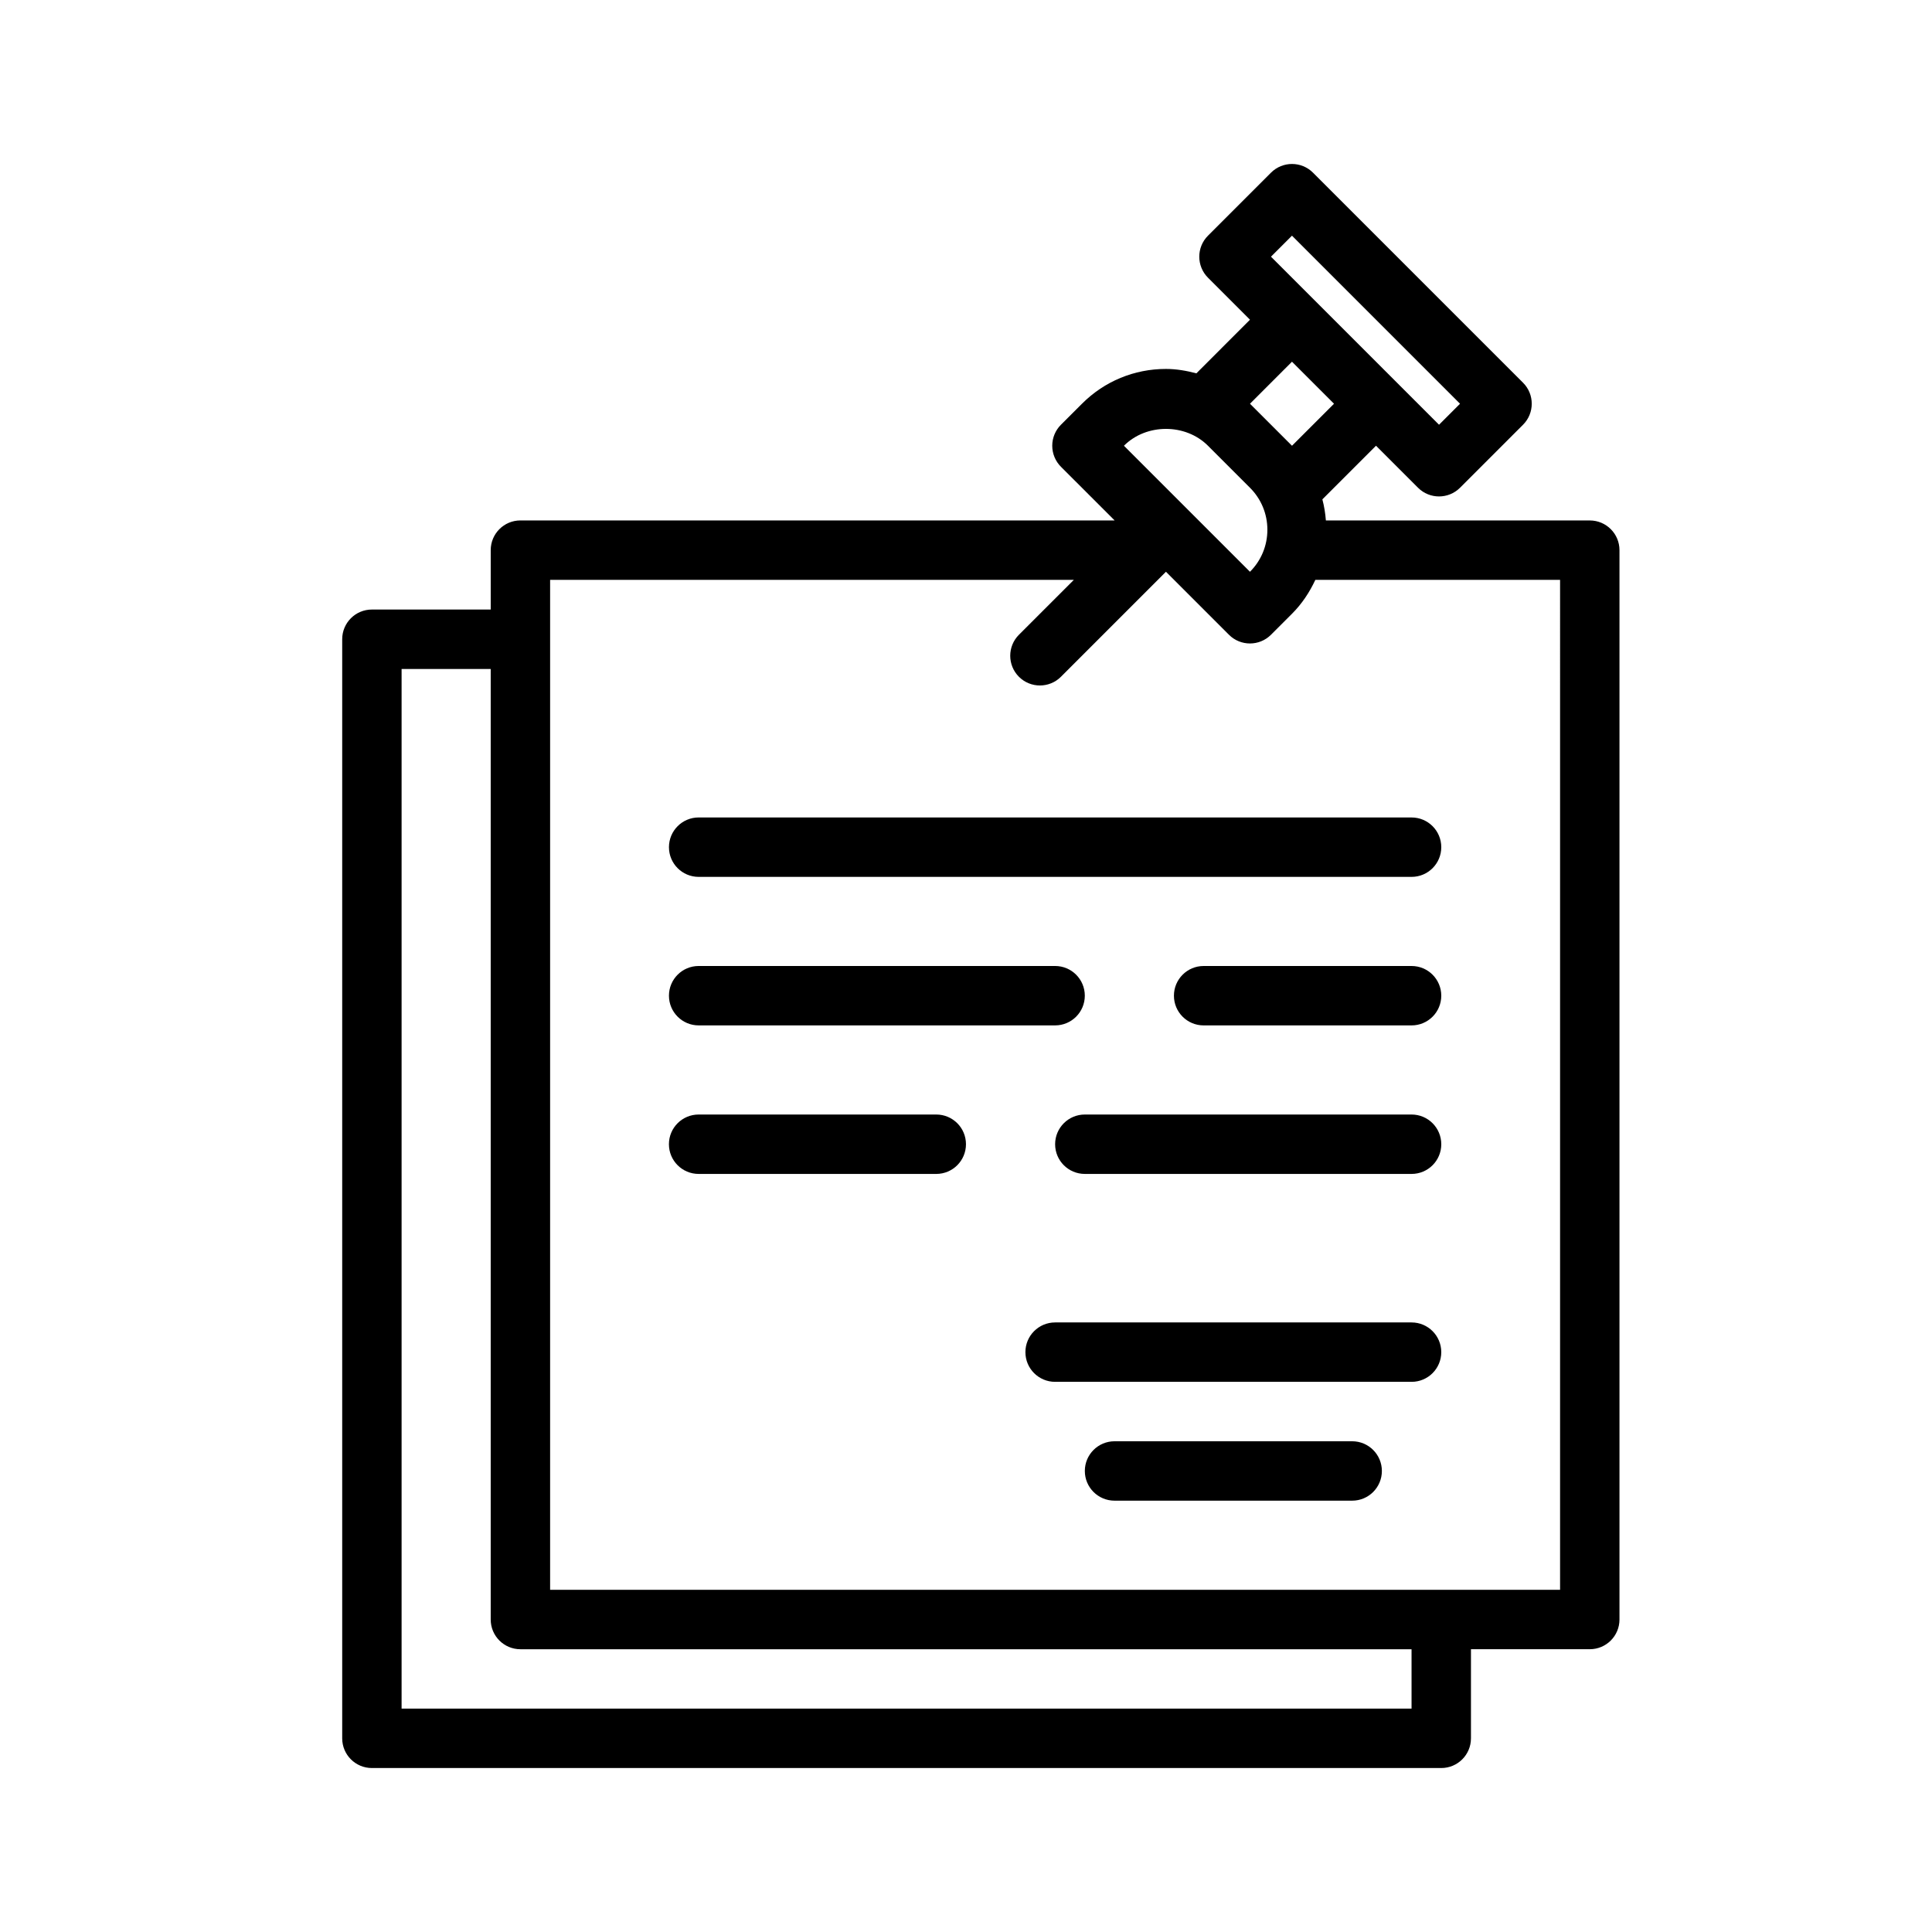
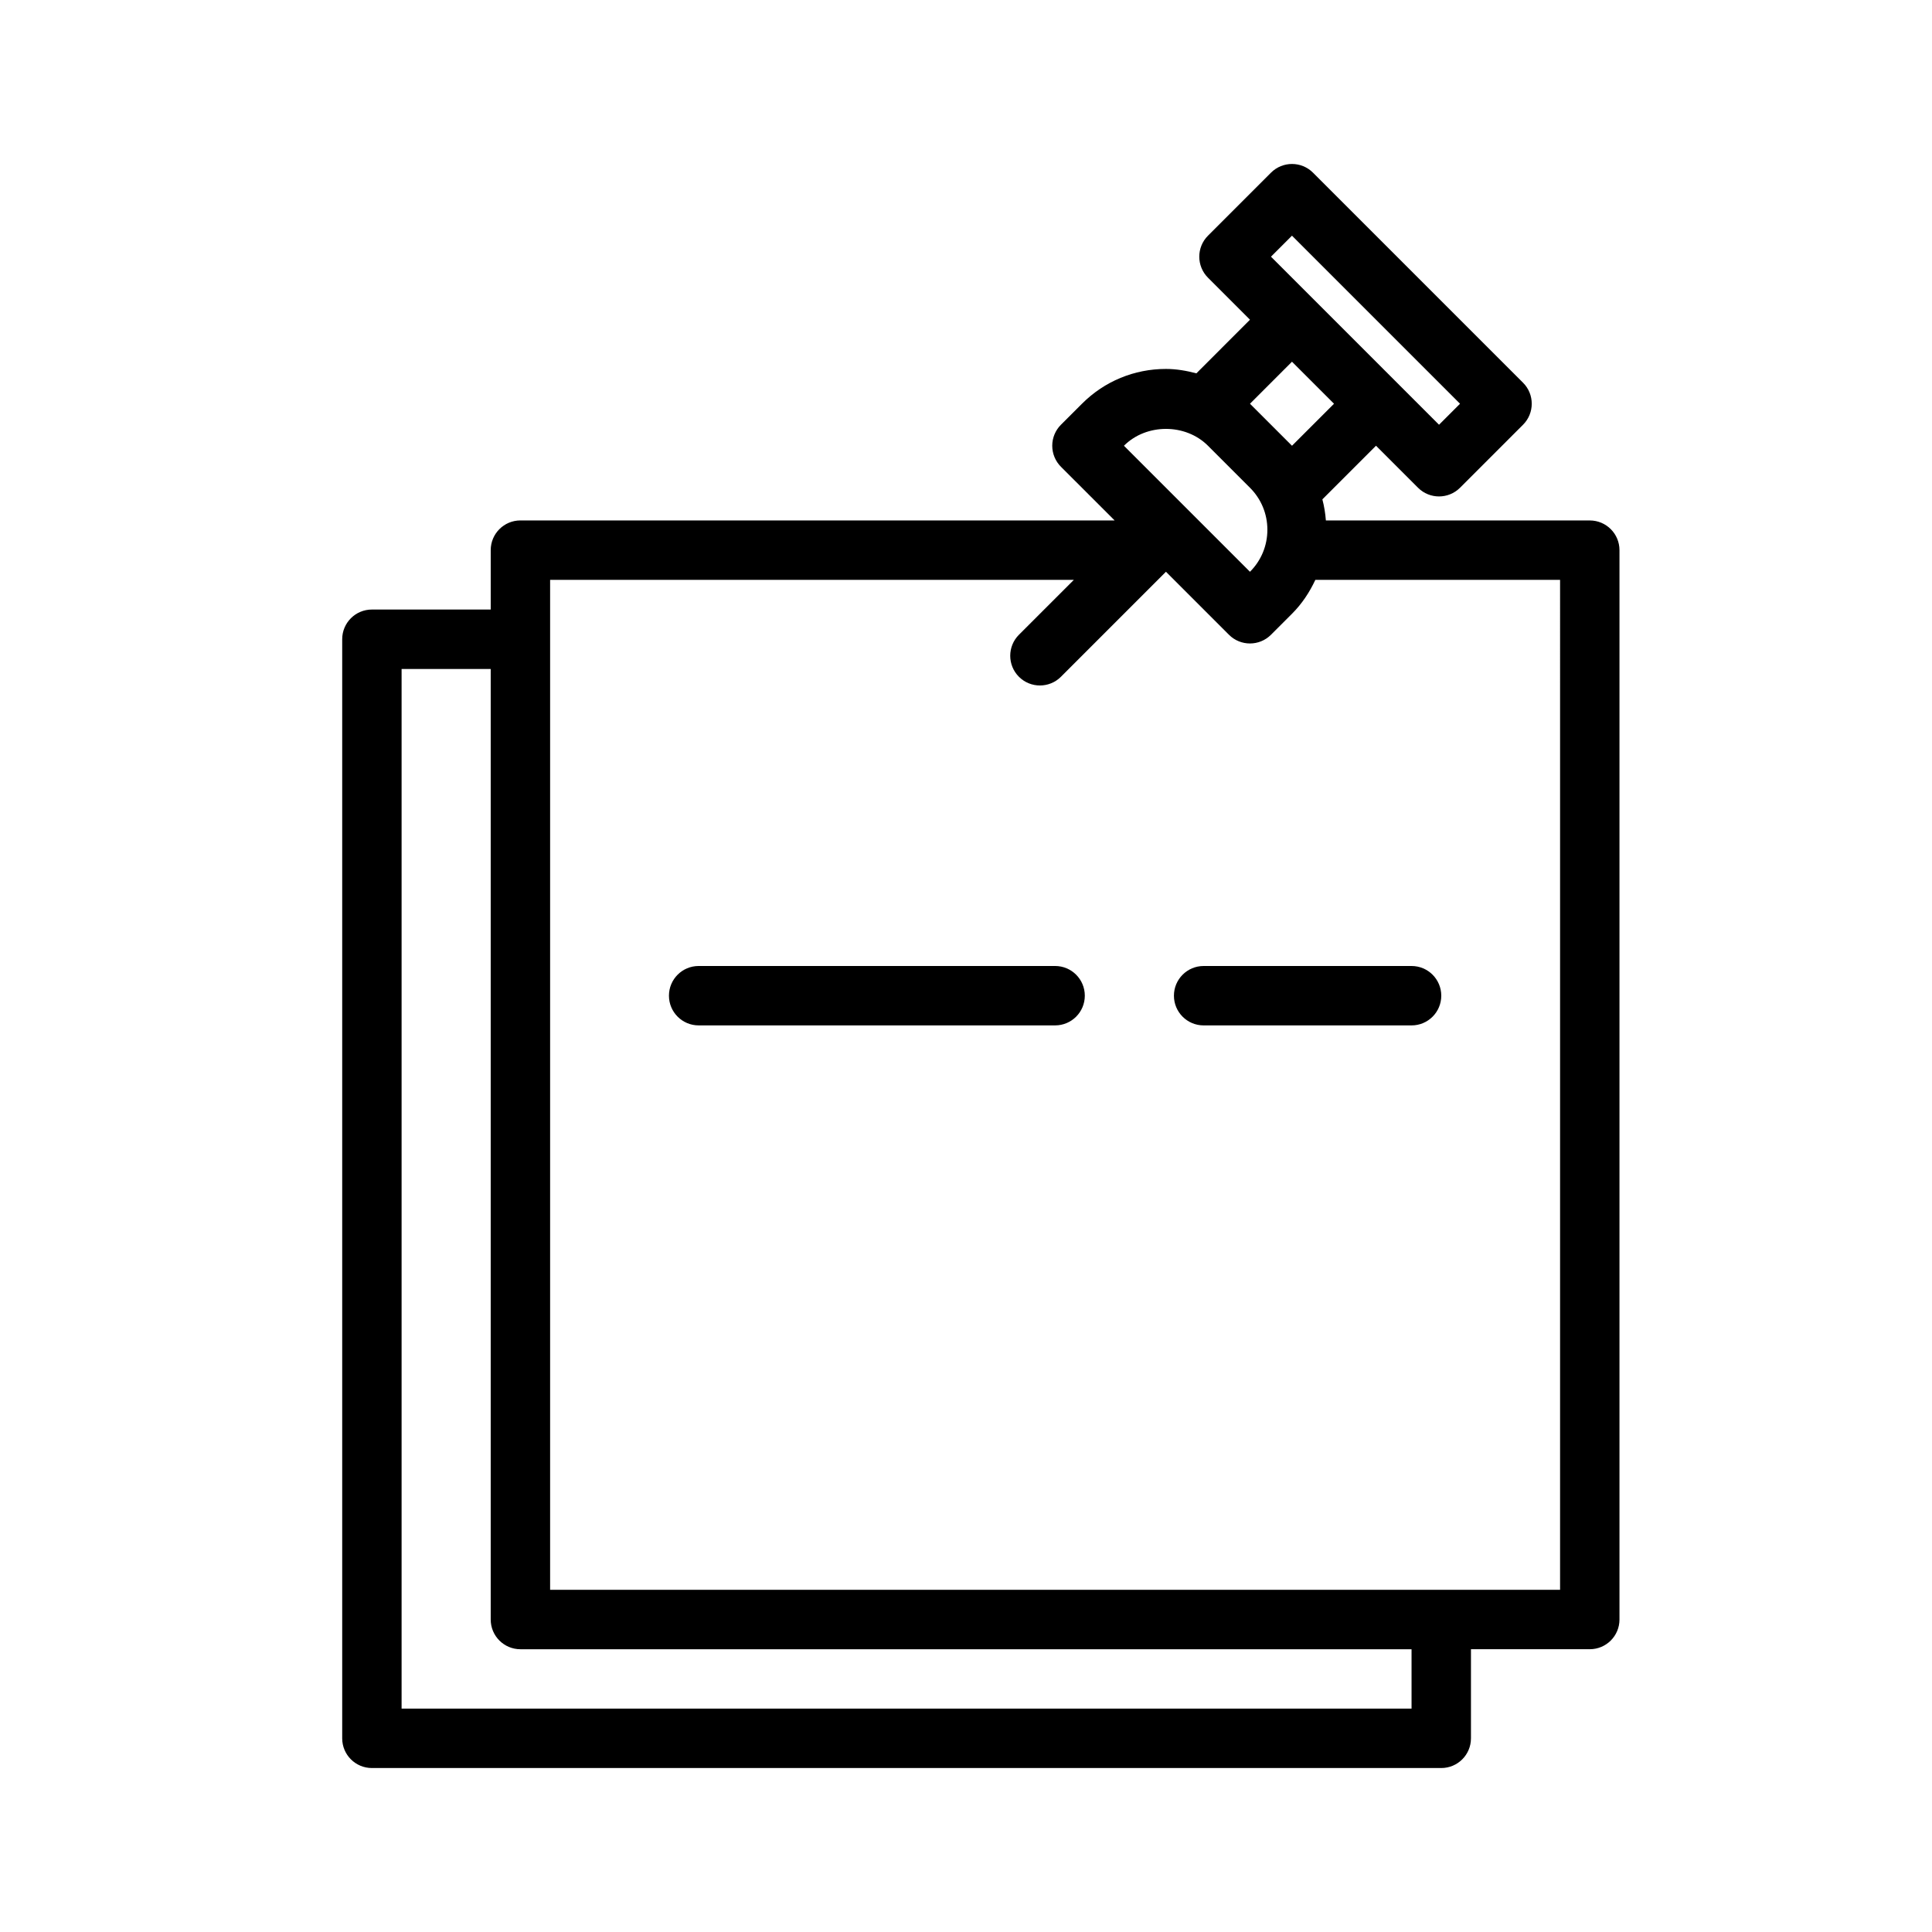
<svg xmlns="http://www.w3.org/2000/svg" fill="#000000" width="800px" height="800px" version="1.1" viewBox="144 144 512 512">
  <g>
-     <path d="m321.28 368.51c0 4.348 3.519 7.871 7.871 7.871h188.93c4.352 0 7.871-3.523 7.871-7.871 0-4.348-3.519-7.871-7.871-7.871l-188.93-0.004c-4.348 0-7.871 3.527-7.871 7.875z" />
    <path d="m518.08 400h-55.105c-4.352 0-7.871 3.523-7.871 7.871s3.519 7.871 7.871 7.871h55.105c4.352 0 7.871-3.523 7.871-7.871s-3.519-7.871-7.871-7.871z" />
    <path d="m329.15 415.74h94.465c4.352 0 7.871-3.523 7.871-7.871s-3.519-7.871-7.871-7.871h-94.465c-4.352 0-7.871 3.523-7.871 7.871s3.523 7.871 7.871 7.871z" />
-     <path d="m518.08 439.36h-86.59c-4.352 0-7.871 3.523-7.871 7.871 0 4.348 3.519 7.871 7.871 7.871h86.594c4.352 0 7.871-3.523 7.871-7.871-0.004-4.348-3.523-7.871-7.875-7.871z" />
-     <path d="m392.12 439.36h-62.977c-4.352 0-7.871 3.523-7.871 7.871 0 4.348 3.519 7.871 7.871 7.871h62.977c4.352 0 7.871-3.523 7.871-7.871 0.004-4.348-3.519-7.871-7.871-7.871z" />
-     <path d="m518.08 494.46h-94.465c-4.352 0-7.871 3.523-7.871 7.871 0 4.348 3.519 7.871 7.871 7.871h94.465c4.352 0 7.871-3.523 7.871-7.871 0-4.344-3.519-7.871-7.871-7.871z" />
-     <path d="m502.34 525.95h-62.977c-4.352 0-7.871 3.523-7.871 7.871 0 4.348 3.519 7.871 7.871 7.871h62.977c4.352 0 7.871-3.523 7.871-7.871 0-4.344-3.519-7.871-7.871-7.871z" />
    <path d="m565.31 281.92h-69.938c-0.148-1.906-0.449-3.766-0.93-5.586l14.215-14.211 11.133 11.133c1.539 1.539 3.551 2.305 5.566 2.305s4.027-0.77 5.566-2.305l16.699-16.699c3.074-3.074 3.074-8.055 0-11.133l-55.664-55.664c-3.074-3.074-8.055-3.074-11.133 0l-16.699 16.699c-3.074 3.074-3.074 8.055 0 11.133l11.133 11.137-14.207 14.211c-2.609-0.691-5.285-1.168-8.055-1.168-8.418 0-16.32 3.273-22.262 9.223l-5.574 5.566c-1.477 1.477-2.305 3.481-2.305 5.566 0 2.09 0.832 4.094 2.305 5.57l14.227 14.223h-157.47c-4.352 0-7.871 3.523-7.871 7.871v15.742h-31.488c-4.352 0-7.871 3.523-7.871 7.871v291.27c0 4.348 3.519 7.871 7.871 7.871h283.39c4.352 0 7.871-3.523 7.871-7.871v-23.617h31.488c4.352 0 7.871-3.523 7.871-7.871v-283.39c0-4.348-3.519-7.871-7.871-7.871zm-78.922-75.461 44.535 44.535-5.566 5.566-44.535-44.535zm0 33.398 11.141 11.137-11.137 11.133-11.133-11.133zm-44.527 22.266c5.949-5.949 16.312-5.949 22.262 0l11.133 11.133c2.977 2.977 4.613 6.926 4.613 11.137 0 4.203-1.637 8.156-4.613 11.133l-33.395-33.395zm76.215 334.68h-267.65v-275.52h23.617v251.91c0 4.348 3.519 7.871 7.871 7.871h236.16zm39.359-31.488h-267.65v-267.65h138.8l-14.559 14.555c-3.074 3.074-3.074 8.055 0 11.133 1.539 1.539 3.551 2.305 5.566 2.305s4.027-0.77 5.566-2.305l27.832-27.832 16.699 16.699c1.539 1.539 3.551 2.305 5.566 2.305 2.016 0 4.027-0.77 5.566-2.305l5.566-5.566c2.641-2.637 4.66-5.707 6.191-8.988h64.855z" />
  </g>
</svg>